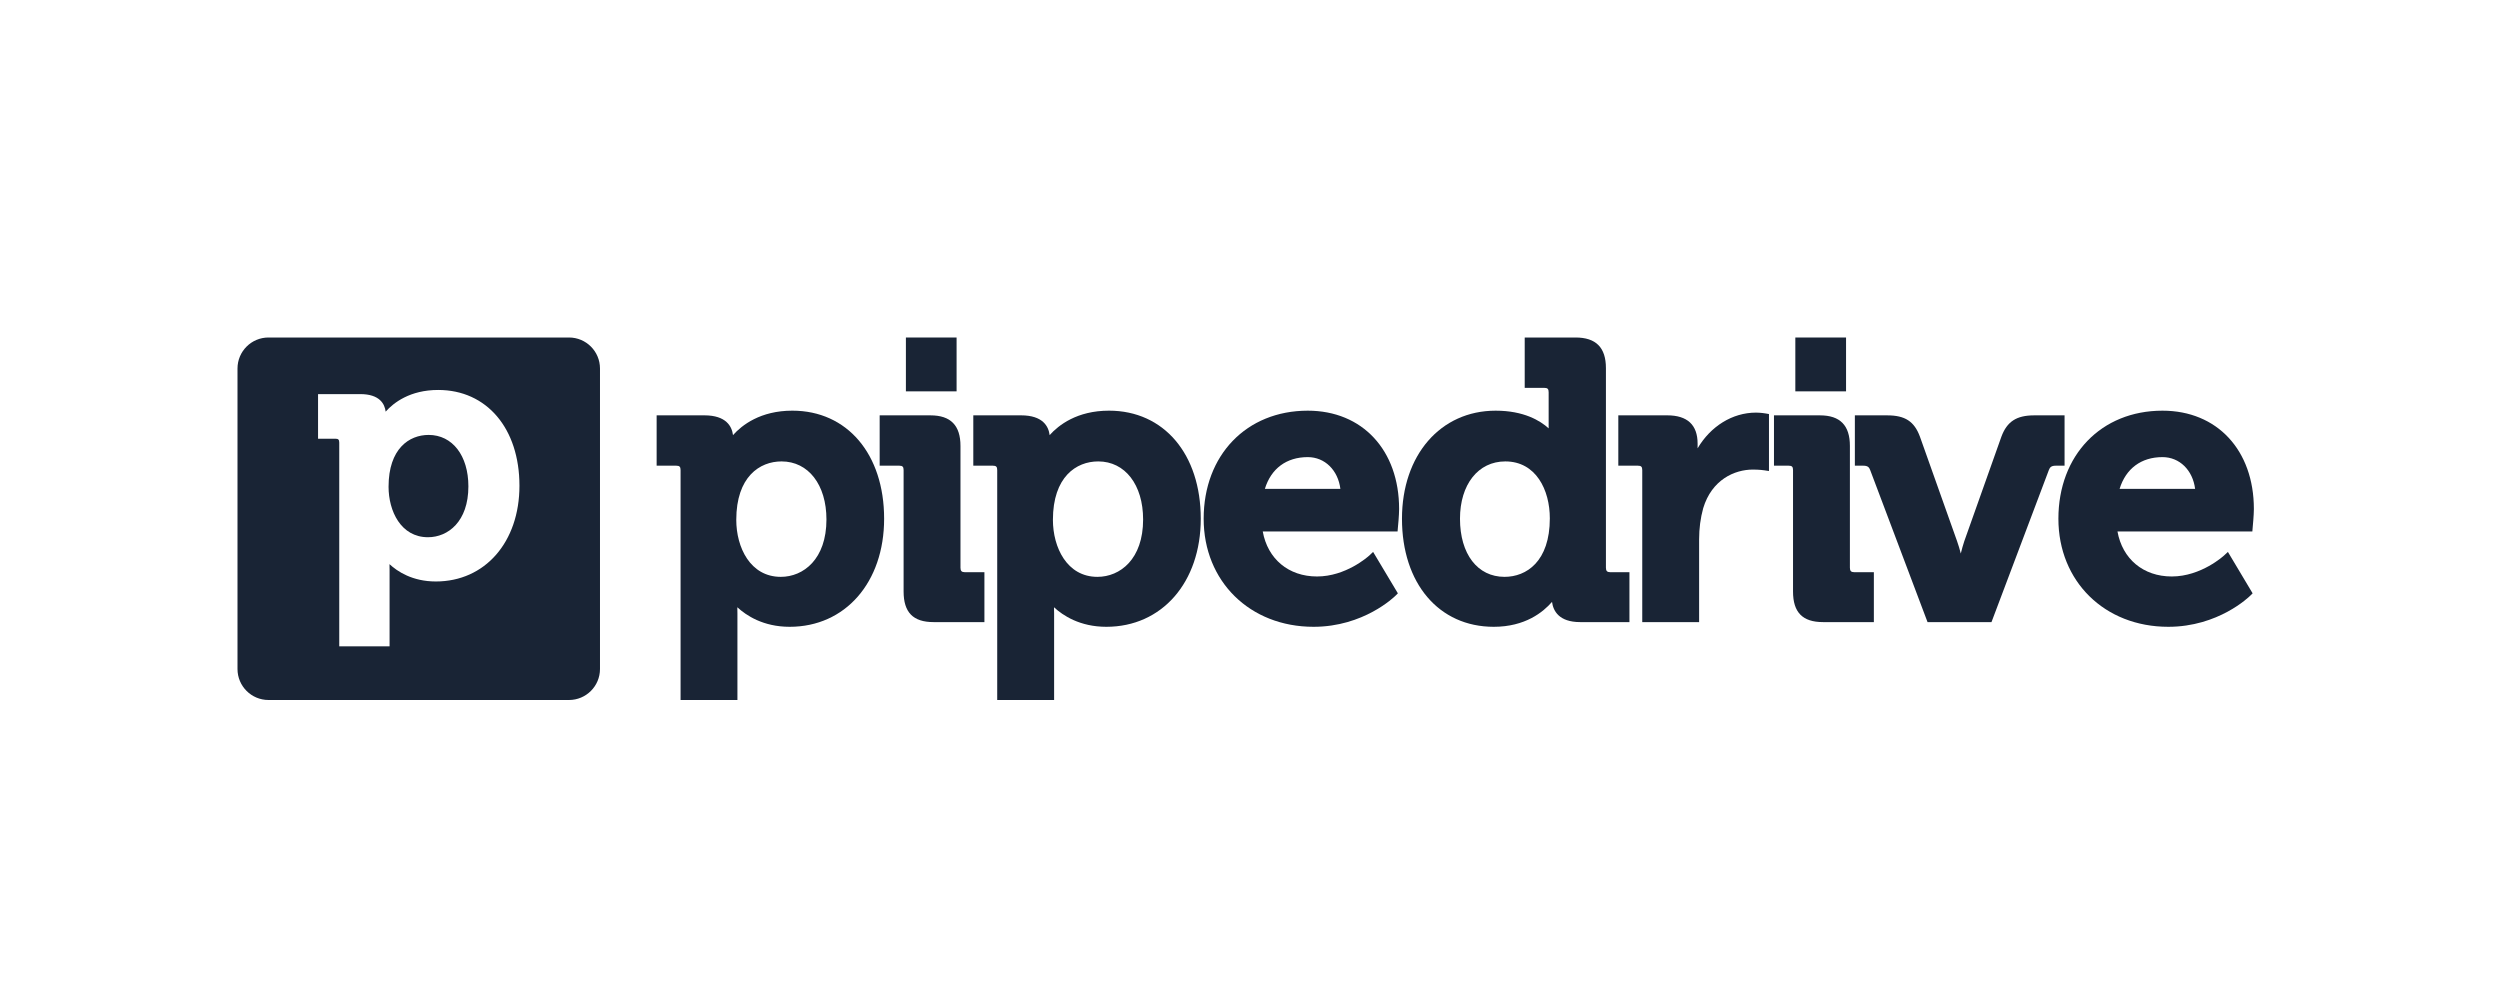
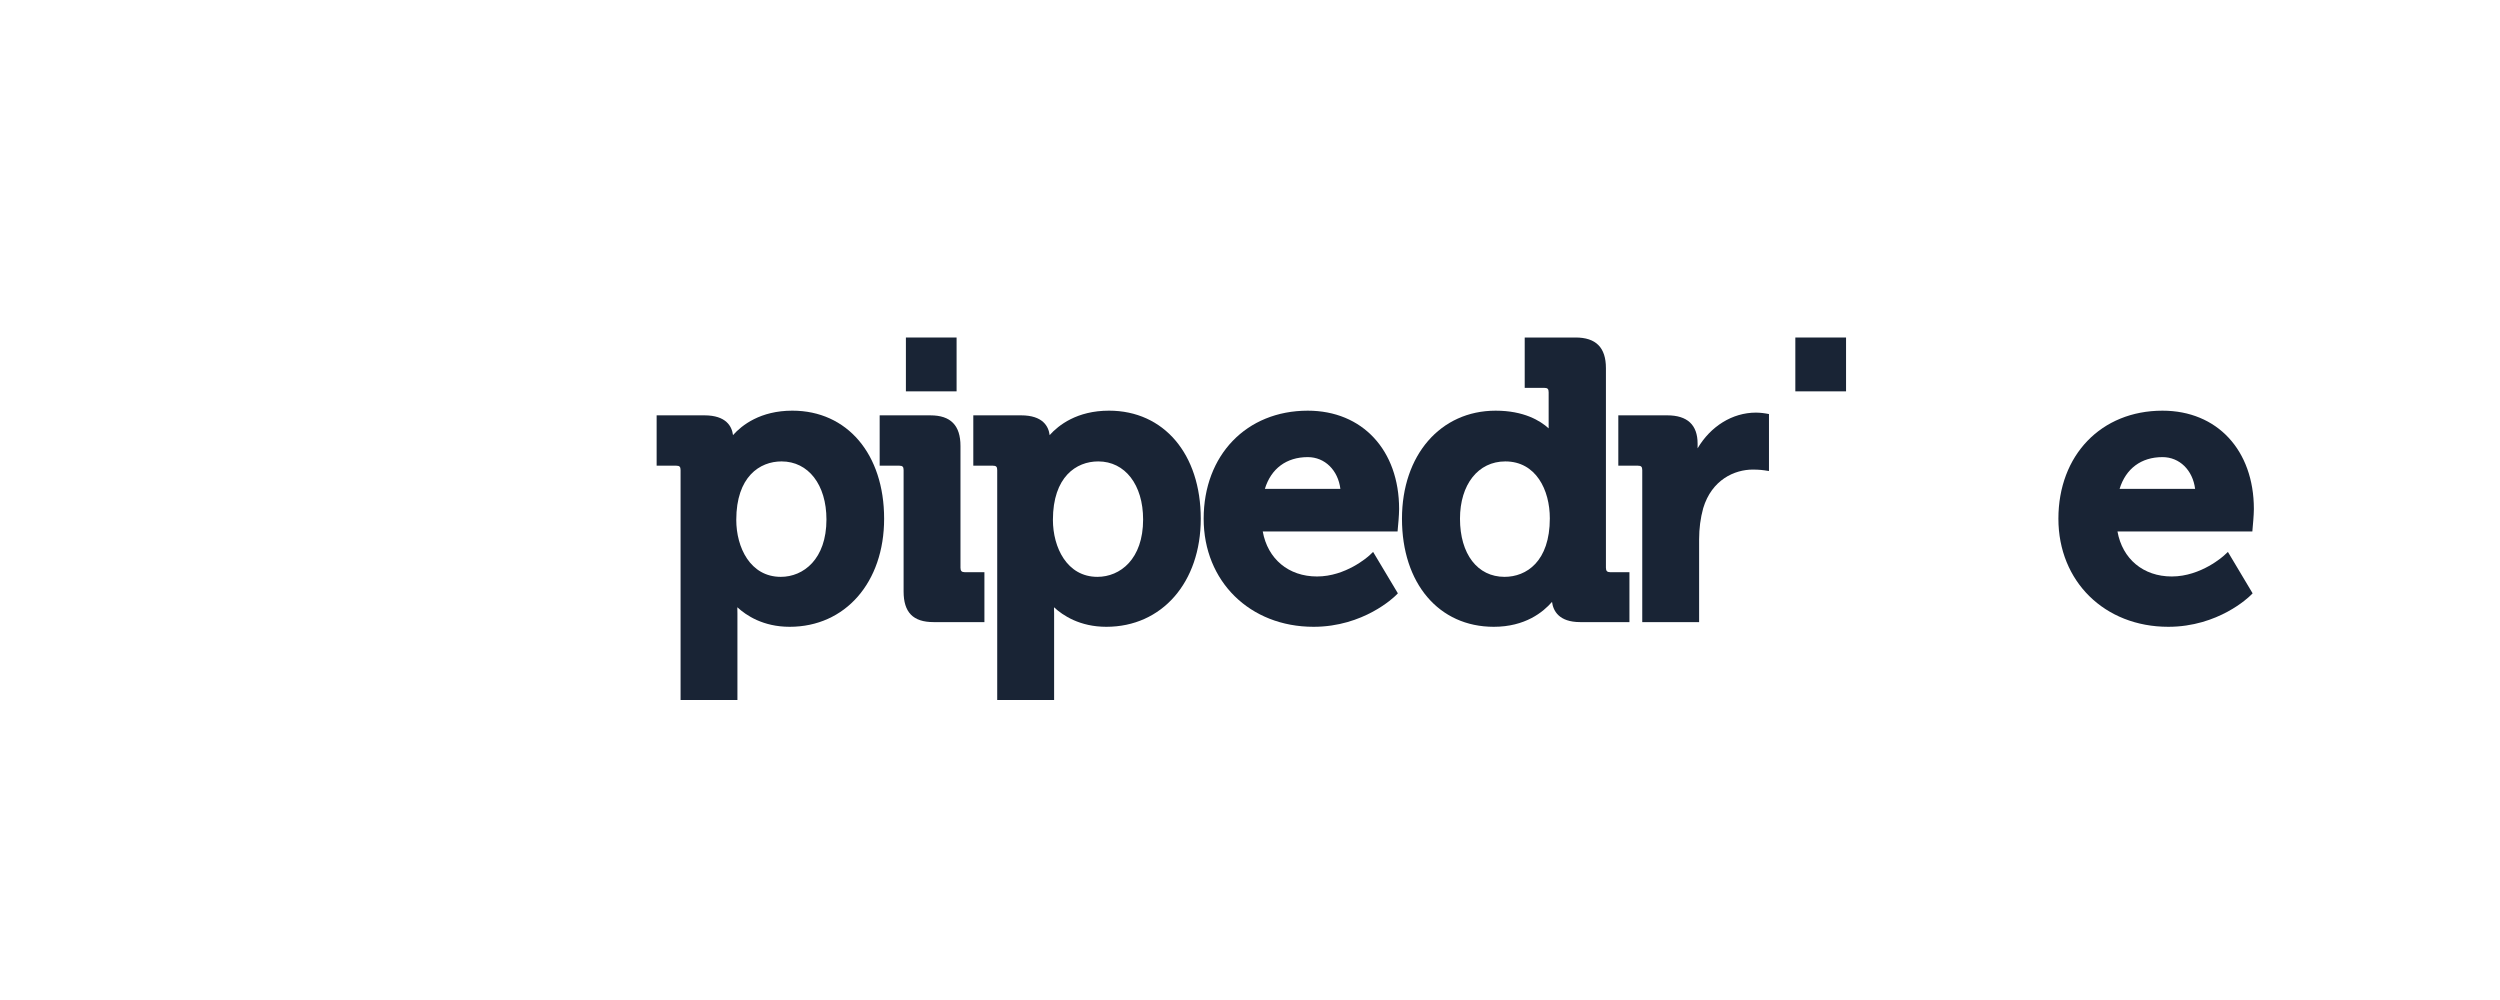
<svg xmlns="http://www.w3.org/2000/svg" width="200" height="80" viewBox="0 0 200 80" fill="none">
-   <path fill-rule="evenodd" clip-rule="evenodd" d="M45.519 27H21.48C20.11 27 19 28.111 19 29.481V53.52C19 54.89 20.11 56 21.48 56H45.519C46.889 56 47.999 54.889 47.999 53.52V29.481C47.999 28.111 46.889 27 45.519 27ZM34.238 42.978C32.07 42.978 31.085 40.883 31.085 38.941C31.085 35.883 32.742 34.794 34.291 34.794C36.193 34.794 37.471 36.448 37.471 38.912C37.471 41.722 35.845 42.978 34.238 42.978ZM41.556 38.858C41.556 34.276 38.942 31.197 35.055 31.197C32.794 31.197 31.484 32.223 30.853 32.931C30.777 32.32 30.379 31.528 28.823 31.528H25.444V35.097H26.829C27.064 35.097 27.14 35.172 27.14 35.409V51.706H31.166V45.59C31.166 45.425 31.163 45.27 31.159 45.132C31.788 45.714 32.99 46.518 34.866 46.518C38.802 46.518 41.556 43.369 41.556 38.858Z" fill="#192435" />
  <path fill-rule="evenodd" clip-rule="evenodd" d="M58.64 34.809C59.353 34.011 60.832 32.853 63.387 32.853C67.777 32.853 70.73 36.328 70.73 41.499C70.73 46.59 67.62 50.144 63.173 50.144C61.054 50.144 59.696 49.236 58.986 48.58C58.991 48.736 58.994 48.91 58.994 49.096V55.999H54.446V37.607C54.446 37.34 54.36 37.255 54.095 37.255H52.531V33.227H56.347C58.105 33.227 58.554 34.121 58.64 34.809ZM62.524 36.913C60.773 36.913 58.902 38.142 58.902 41.592C58.902 43.784 60.015 46.148 62.464 46.148C64.279 46.148 66.116 44.732 66.116 41.56C66.116 38.78 64.672 36.913 62.524 36.913Z" fill="#192435" />
  <path d="M76.838 45.422V35.676C76.838 34.03 76.051 33.228 74.438 33.228H70.373V37.255H71.939C72.202 37.255 72.288 37.342 72.288 37.607V47.319C72.288 48.992 73.05 49.768 74.683 49.768H78.753V45.776H77.187C76.935 45.776 76.838 45.675 76.838 45.422Z" fill="#192435" />
  <path fill-rule="evenodd" clip-rule="evenodd" d="M83.971 34.809C84.688 34.011 86.163 32.853 88.721 32.853C93.11 32.853 96.061 36.328 96.061 41.499C96.061 46.59 92.954 50.144 88.506 50.144C86.388 50.144 85.025 49.236 84.319 48.58C84.324 48.736 84.329 48.91 84.329 49.096V55.999H79.777V37.607C79.777 37.34 79.692 37.255 79.428 37.255H77.864V33.227H81.682C83.439 33.227 83.888 34.121 83.971 34.809ZM84.233 41.592C84.233 43.784 85.351 46.148 87.793 46.148C89.614 46.148 91.449 44.732 91.449 41.56C91.449 38.78 90.005 36.913 87.857 36.913C86.105 36.913 84.233 38.142 84.233 41.592Z" fill="#192435" />
  <path fill-rule="evenodd" clip-rule="evenodd" d="M96.293 41.5C96.293 36.41 99.72 32.854 104.621 32.854C108.992 32.854 111.929 36.015 111.929 40.72C111.929 41.197 111.84 42.174 111.831 42.214L111.806 42.515H101.019C101.414 44.715 103.082 46.118 105.361 46.118C107.655 46.118 109.41 44.56 109.546 44.44C109.55 44.436 109.553 44.433 109.554 44.433L109.848 44.152L111.83 47.467L111.647 47.65C111.539 47.755 109.091 50.144 105.086 50.144C99.99 50.144 96.293 46.508 96.293 41.5ZM104.621 36.569C102.916 36.569 101.682 37.489 101.189 39.112H107.231C107.045 37.62 105.991 36.569 104.621 36.569Z" fill="#192435" />
  <path fill-rule="evenodd" clip-rule="evenodd" d="M128.474 29.449V45.422C128.474 45.675 128.571 45.776 128.823 45.776H130.355V49.768H126.414C124.713 49.768 124.254 48.865 124.162 48.15C123.455 48.969 122.009 50.144 119.5 50.144C115.109 50.144 112.158 46.671 112.158 41.5C112.158 36.409 115.238 32.854 119.652 32.854C121.91 32.854 123.221 33.657 123.892 34.268V31.381C123.892 31.114 123.806 31.029 123.543 31.029H121.977V27H126.042C127.677 27 128.474 27.802 128.474 29.449ZM116.799 41.5C116.799 44.322 118.199 46.148 120.362 46.148C122.113 46.148 123.986 44.922 123.986 41.469C123.986 39.2 122.883 36.913 120.424 36.913C118.256 36.913 116.799 38.755 116.799 41.5Z" fill="#192435" />
  <path d="M140.477 33.009C138.584 33.009 136.842 34.111 135.808 35.866V35.488C135.808 33.989 134.987 33.227 133.376 33.227H129.465V37.255H131.03C131.293 37.255 131.38 37.34 131.38 37.607V49.768H135.929V43.149C135.929 42.278 136.04 41.438 136.254 40.662C136.939 38.379 138.759 37.566 140.231 37.566C140.752 37.566 141.132 37.622 141.138 37.624L141.518 37.682V33.123L141.241 33.075C141.227 33.072 140.841 33.009 140.477 33.009Z" fill="#192435" />
-   <path d="M147.992 45.422V35.676C147.992 34.03 147.209 33.228 145.595 33.228H141.918V37.255H143.093C143.359 37.255 143.442 37.342 143.442 37.607V47.319C143.442 48.992 144.206 49.768 145.843 49.768H149.909V45.776H148.341C148.09 45.776 147.992 45.675 147.992 45.422Z" fill="#192435" />
-   <path d="M165.165 33.228H162.738C161.32 33.228 160.559 33.724 160.109 34.94L157.144 43.292C157.041 43.602 156.945 43.948 156.863 44.282C156.778 43.948 156.675 43.596 156.563 43.287L153.597 34.939C153.142 33.708 152.407 33.228 150.971 33.228H148.389V37.255H149.058C149.415 37.255 149.529 37.377 149.613 37.601L154.203 49.768H159.319L163.909 37.601C163.993 37.377 164.111 37.255 164.466 37.255H165.165V33.228Z" fill="#192435" />
  <path fill-rule="evenodd" clip-rule="evenodd" d="M164.672 41.5C164.672 36.41 168.099 32.854 172.998 32.854C177.371 32.854 180.31 36.015 180.31 40.72C180.31 41.197 180.218 42.174 180.213 42.214L180.188 42.515H169.397C169.792 44.715 171.46 46.118 173.741 46.118C176.107 46.118 177.915 44.448 177.931 44.433L178.232 44.152L180.21 47.467L180.025 47.65C179.922 47.751 177.472 50.144 173.463 50.144C168.367 50.144 164.672 46.508 164.672 41.5ZM172.998 36.569C171.294 36.569 170.065 37.489 169.567 39.112H175.609C175.423 37.62 174.371 36.569 172.998 36.569Z" fill="#192435" />
  <path d="M76.527 27.001H72.472V31.308H76.527V27.001Z" fill="#192435" />
  <path d="M147.684 27.001H143.627V31.308H147.684V27.001Z" fill="#192435" />
</svg>